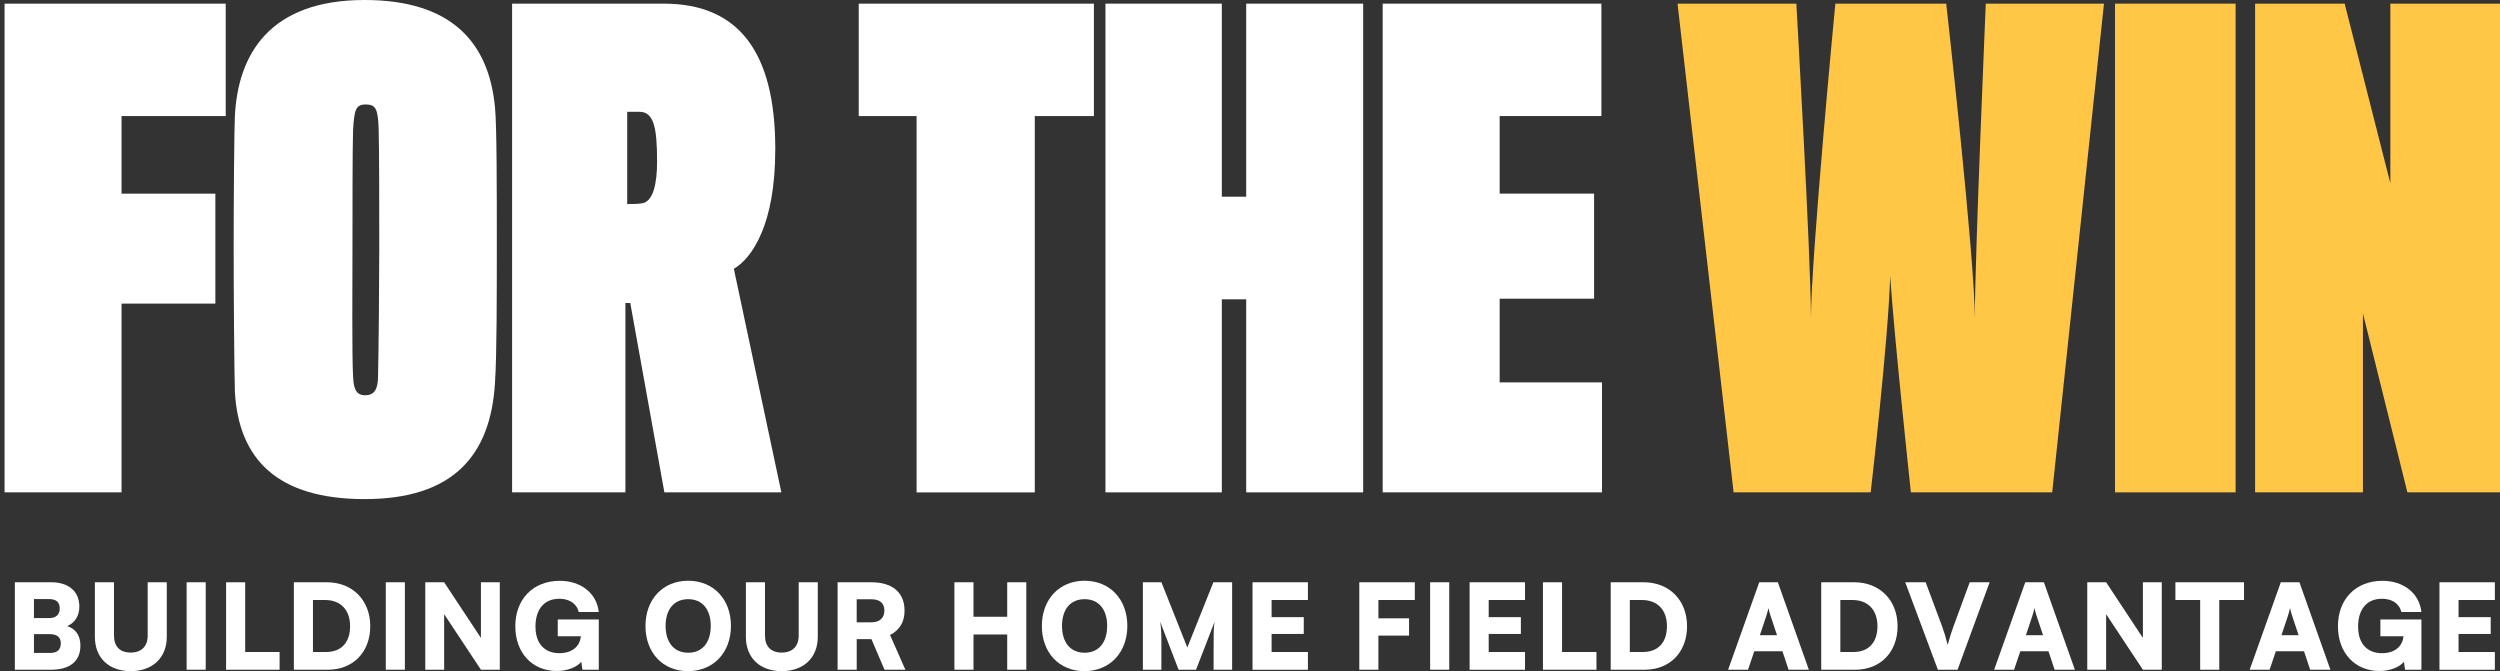
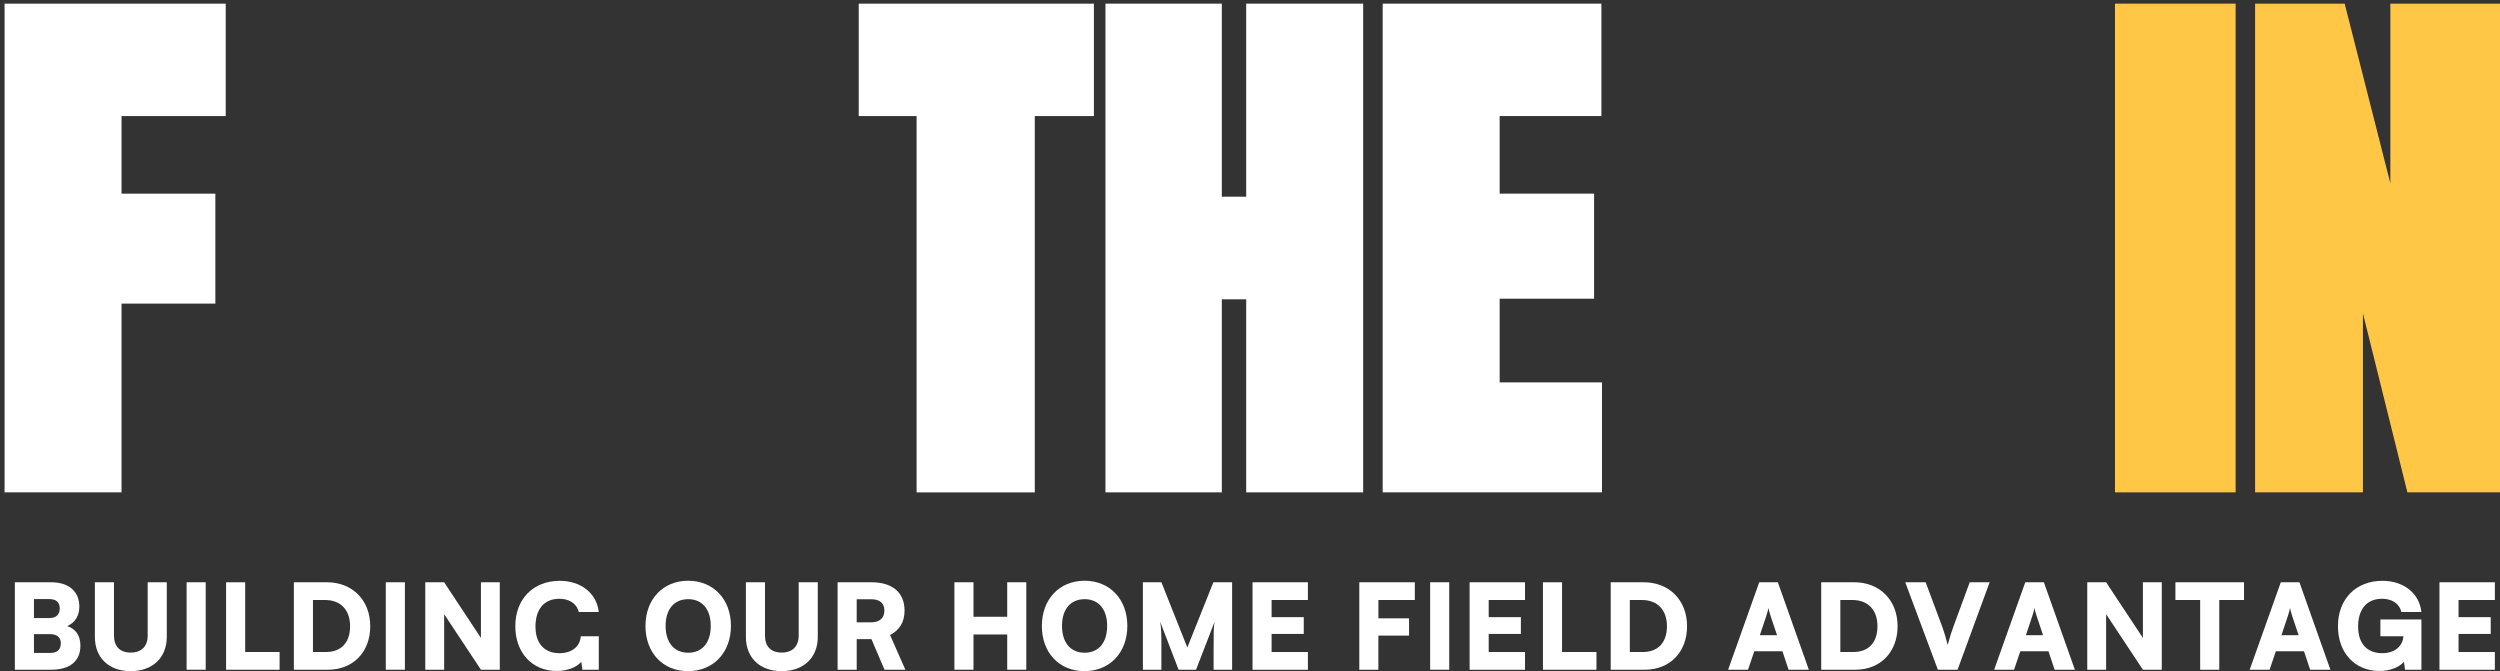
<svg xmlns="http://www.w3.org/2000/svg" width="298" height="80" viewBox="0 0 298 80" fill="none">
  <rect x="0" y="0" width="298" height="80" fill="#333333" stroke="none" />
  <g clip-path="url(#clip0_185_193)">
    <path d="M14.487 13.836V23.082H25.671V36.188H14.487V58.689H0.545V0.435H26.906V13.833H14.487V13.836Z" fill="white" />
-     <path d="M59.004 12.816C59.221 14.782 59.221 23.082 59.221 28.836C59.221 35.099 59.221 42.452 59.004 45.584C58.496 54.394 53.921 59.492 43.465 59.492C33.01 59.492 28.432 54.687 27.998 46.675C27.926 44.346 27.852 34.804 27.852 29.418C27.852 24.031 27.923 15 27.998 13.836C28.36 6.553 32.064 0 43.465 0C53.704 0 58.278 4.951 59.004 12.816ZM45.062 44.856C45.134 42.162 45.208 33.641 45.208 29.638C45.208 25.925 45.208 17.478 45.137 15.438C45.066 12.963 44.774 12.453 43.611 12.453C42.377 12.453 42.231 13.109 42.085 15.51C42.014 17.55 42.014 25.85 42.014 29.71C42.014 33.569 41.942 42.309 42.085 44.856C42.156 46.386 42.448 47.114 43.537 47.114C44.625 47.114 45.062 46.386 45.062 44.856Z" fill="white" />
-     <path d="M90.814 27.67C89.797 30.145 88.491 31.455 87.474 32.039L93.137 58.689H79.195L75.129 36.117H74.549V58.689H61.042V0.435H79.124C87.982 0.435 92.414 6.114 92.414 17.765C92.414 22.423 91.689 25.555 90.817 27.667L90.814 27.67ZM76.215 13.326H74.763V24.323C74.909 24.323 75.998 24.323 76.435 24.252C77.887 24.106 78.324 21.848 78.324 19.226C78.324 15.074 77.89 13.326 76.218 13.326H76.215Z" fill="white" />
    <path d="M123.346 13.836V58.692H109.259V13.836H102.361V0.435H130.393V13.833H123.349L123.346 13.836Z" fill="white" />
    <path d="M148.547 58.689V35.678H145.641V58.689H131.771V0.435H145.641V23.446H148.547V0.435H162.489V58.689H148.547Z" fill="white" />
    <path d="M164.815 58.689V0.435H190.887V13.833H178.759V23.08H190.015V35.604H178.759V45.581H190.958V58.686H164.815V58.689Z" fill="white" />
-     <path d="M244.625 58.689H227.777C227.777 58.689 225.817 40.486 225.308 32.913C225.091 40.558 222.985 58.689 222.985 58.689H206.646L199.962 0.435H214.124C214.124 0.435 215.867 30.727 215.867 38.011C215.867 30.73 218.773 0.435 218.773 0.435H231.989C231.989 0.435 235.401 30.727 235.401 38.011C235.401 30.73 236.706 0.435 236.706 0.435H250.794L244.622 58.689H244.625Z" fill="#FFC745" />
    <path d="M252.106 58.689V0.435H266.485V58.689H252.106Z" fill="#FFC745" />
    <path d="M286.962 58.689L281.661 37.354V58.689H268.808V0.435H279.484L284.93 21.845V0.435H298V58.689H286.962Z" fill="#FFC745" />
    <path d="M1.771 69.406H6.099C8.193 69.406 9.457 70.503 9.457 72.293C9.457 73.405 8.952 74.223 8.012 74.631C9.038 74.968 9.585 75.774 9.585 76.955C9.585 78.801 8.348 79.83 6.102 79.83H1.771V69.406ZM4.047 71.407V73.677H5.858C6.673 73.677 7.122 73.268 7.122 72.523C7.122 71.777 6.688 71.41 5.858 71.41H4.047V71.407ZM4.047 75.592V77.832H5.971C6.813 77.832 7.25 77.45 7.25 76.677C7.25 75.973 6.801 75.592 5.971 75.592H4.047Z" fill="white" />
    <path d="M11.31 69.406H13.586V75.759C13.586 77.068 14.303 77.787 15.582 77.787C16.861 77.787 17.604 77.041 17.604 75.759V69.406H19.88V75.914C19.88 78.392 18.193 80 15.582 80C12.97 80 11.31 78.407 11.31 75.914V69.406Z" fill="white" />
    <path d="M24.52 79.83H22.245V69.406H24.52V79.83Z" fill="white" />
    <path d="M29.226 77.718H33.328V79.833H26.95V69.409H29.226V77.721V77.718Z" fill="white" />
    <path d="M35.029 79.83V69.406H38.965C42.014 69.406 44.134 71.547 44.134 74.646C44.134 77.745 42.07 79.83 39.104 79.83H35.029ZM37.305 71.52V77.718H38.878C40.678 77.718 41.731 76.576 41.731 74.646C41.731 72.716 40.621 71.52 38.739 71.52H37.305Z" fill="white" />
    <path d="M48.263 79.83H45.987V69.406H48.263V79.83Z" fill="white" />
    <path d="M50.693 79.83V69.406H52.942L57.327 76.042V69.406H59.575V79.83H57.327L52.942 73.209V79.83H50.693Z" fill="white" />
-     <path d="M63.832 74.718C63.832 76.817 65.013 77.859 66.67 77.859C68.326 77.859 69.141 76.928 69.24 75.845H66.485V73.844H71.375V79.83H69.421L69.293 78.885C68.731 79.547 67.607 79.982 66.372 79.982C63.463 79.982 61.425 77.841 61.425 74.643C61.425 71.446 63.52 69.233 66.735 69.233C69.222 69.233 71.132 70.697 71.372 72.952H68.984C68.716 71.854 67.761 71.374 66.679 71.374C64.796 71.374 63.826 72.698 63.826 74.712L63.832 74.718Z" fill="white" />
+     <path d="M63.832 74.718C63.832 76.817 65.013 77.859 66.67 77.859C68.326 77.859 69.141 76.928 69.24 75.845H66.485H71.375V79.83H69.421L69.293 78.885C68.731 79.547 67.607 79.982 66.372 79.982C63.463 79.982 61.425 77.841 61.425 74.643C61.425 71.446 63.52 69.233 66.735 69.233C69.222 69.233 71.132 70.697 71.372 72.952H68.984C68.716 71.854 67.761 71.374 66.679 71.374C64.796 71.374 63.826 72.698 63.826 74.712L63.832 74.718Z" fill="white" />
    <path d="M82.012 80C79.005 80 76.941 77.802 76.941 74.619C76.941 71.437 79.02 69.224 82.027 69.224C85.034 69.224 87.129 71.422 87.129 74.604C87.129 77.787 85.034 80 82.015 80H82.012ZM82.039 71.422C80.353 71.422 79.341 72.621 79.341 74.607C79.341 76.594 80.353 77.805 82.039 77.805C83.726 77.805 84.722 76.579 84.722 74.607C84.722 72.636 83.711 71.422 82.039 71.422Z" fill="white" />
    <path d="M88.91 69.406H91.186V75.759C91.186 77.068 91.903 77.787 93.182 77.787C94.461 77.787 95.204 77.041 95.204 75.759V69.406H97.48V75.914C97.48 78.392 95.793 80 93.182 80C90.57 80 88.91 78.407 88.91 75.914V69.406Z" fill="white" />
    <path d="M99.842 79.83V69.406H103.86C106.389 69.406 107.822 70.632 107.822 72.788C107.822 74.139 107.245 75.1 106.094 75.69L107.921 79.833H105.434L103.875 76.185H102.12V79.833H99.845L99.842 79.83ZM102.117 74.181H103.846C104.842 74.181 105.419 73.674 105.419 72.785C105.419 71.896 104.872 71.431 103.86 71.431H102.117V74.178V74.181Z" fill="white" />
    <path d="M113.766 79.83V69.406H116.041V73.519H120.06V69.406H122.335V79.83H120.06V75.63H116.041V79.83H113.766Z" fill="white" />
    <path d="M129.263 80C126.256 80 124.191 77.802 124.191 74.619C124.191 71.437 126.271 69.224 129.278 69.224C132.285 69.224 134.379 71.422 134.379 74.604C134.379 77.787 132.285 80 129.266 80H129.263ZM129.29 71.422C127.603 71.422 126.592 72.621 126.592 74.607C126.592 76.594 127.603 77.805 129.29 77.805C130.976 77.805 131.973 76.579 131.973 74.607C131.973 72.636 130.961 71.422 129.29 71.422Z" fill="white" />
    <path d="M136.232 79.83V69.406H138.44L141.53 77.181L144.636 69.406H146.869V79.83H144.662V77.647C144.662 75.392 144.662 74.9 144.775 74.124L142.568 79.83H140.489L138.297 74.124C138.425 74.9 138.437 75.774 138.437 76.913V79.83H136.229H136.232Z" fill="white" />
    <path d="M149.3 79.83V69.406H155.903V71.52H151.575V73.564H155.409V75.565H151.575V77.721H155.903V79.836H149.3V79.83Z" fill="white" />
    <path d="M164.303 75.759V79.83H162.028V69.406H168.646V71.52H164.306V73.704H167.959V75.762H164.306L164.303 75.759Z" fill="white" />
    <path d="M172.748 79.83H170.472V69.406H172.748V79.83Z" fill="white" />
    <path d="M175.178 79.83V69.406H181.781V71.52H177.453V73.564H181.288V75.565H177.453V77.721H181.781V79.836H175.178V79.83Z" fill="white" />
    <path d="M186.196 77.718H190.298V79.833H183.92V69.409H186.196V77.721V77.718Z" fill="white" />
    <path d="M191.996 79.83V69.406H195.928C198.977 69.406 201.098 71.547 201.098 74.646C201.098 77.745 199.034 79.83 196.068 79.83H191.993H191.996ZM194.275 71.52V77.718H195.848C197.648 77.718 198.701 76.576 198.701 74.646C198.701 72.716 197.591 71.52 195.708 71.52H194.275Z" fill="white" />
    <path d="M205.991 79.83L209.701 69.406H211.92L215.614 79.83H213.199L212.467 77.632H209.109L208.365 79.83H205.991ZM209.769 75.717H211.822L211.078 73.492C210.965 73.14 210.84 72.731 210.798 72.478C210.757 72.716 210.644 73.113 210.519 73.492L209.775 75.717H209.769Z" fill="white" />
    <path d="M217.089 79.83V69.406H221.022C224.071 69.406 226.192 71.547 226.192 74.646C226.192 77.745 224.127 79.83 221.162 79.83H217.086H217.089ZM219.368 71.52V77.718H220.941C222.741 77.718 223.794 76.576 223.794 74.646C223.794 72.716 222.685 71.52 220.802 71.52H219.368Z" fill="white" />
    <path d="M227.108 69.406H229.538L231.504 74.676C231.742 75.323 231.938 75.973 232.164 76.874C232.432 75.875 232.628 75.296 232.852 74.676L234.791 69.406H237.165L233.342 79.83H230.995L227.105 69.406H227.108Z" fill="white" />
    <path d="M237.703 79.83L241.412 69.406H243.631L247.326 79.83H244.91L244.178 77.632H240.82L240.077 79.83H237.703ZM241.481 75.717H243.533L242.789 73.492C242.676 73.14 242.551 72.731 242.51 72.478C242.468 72.716 242.355 73.113 242.23 73.492L241.487 75.717H241.481Z" fill="white" />
    <path d="M248.801 79.83V69.406H251.05L255.434 76.042V69.406H257.683V79.83H255.434L251.05 73.209V79.83H248.801Z" fill="white" />
    <path d="M259.31 69.406H267.487V71.52H264.536V79.833H262.261V71.52H259.31V69.406Z" fill="white" />
    <path d="M268.162 79.83L271.872 69.406H274.091L277.785 79.83H275.37L274.638 77.632H271.28L270.536 79.83H268.162ZM271.943 75.717H273.995L273.252 73.492C273.139 73.14 273.014 72.731 272.972 72.478C272.931 72.716 272.818 73.113 272.693 73.492L271.949 75.717H271.943Z" fill="white" />
    <path d="M281.09 74.718C281.09 76.817 282.271 77.859 283.927 77.859C285.584 77.859 286.399 76.928 286.497 75.845H283.743V73.844H288.633V79.83H286.679L286.551 78.885C285.989 79.547 284.864 79.982 283.63 79.982C280.721 79.982 278.683 77.841 278.683 74.643C278.683 71.446 280.777 69.233 283.993 69.233C286.48 69.233 288.389 70.697 288.63 72.952H286.242C285.974 71.854 285.019 71.374 283.936 71.374C282.054 71.374 281.084 72.698 281.084 74.712L281.09 74.718Z" fill="white" />
    <path d="M290.784 79.83V69.406H297.387V71.52H293.059V73.564H296.893V75.565H293.059V77.721H297.387V79.836H290.784V79.83Z" fill="white" />
  </g>
  <defs>
    <clipPath id="clip0_185_193">
      <rect width="297.455" height="80" fill="white" transform="translate(0.545)" />
    </clipPath>
  </defs>
</svg>